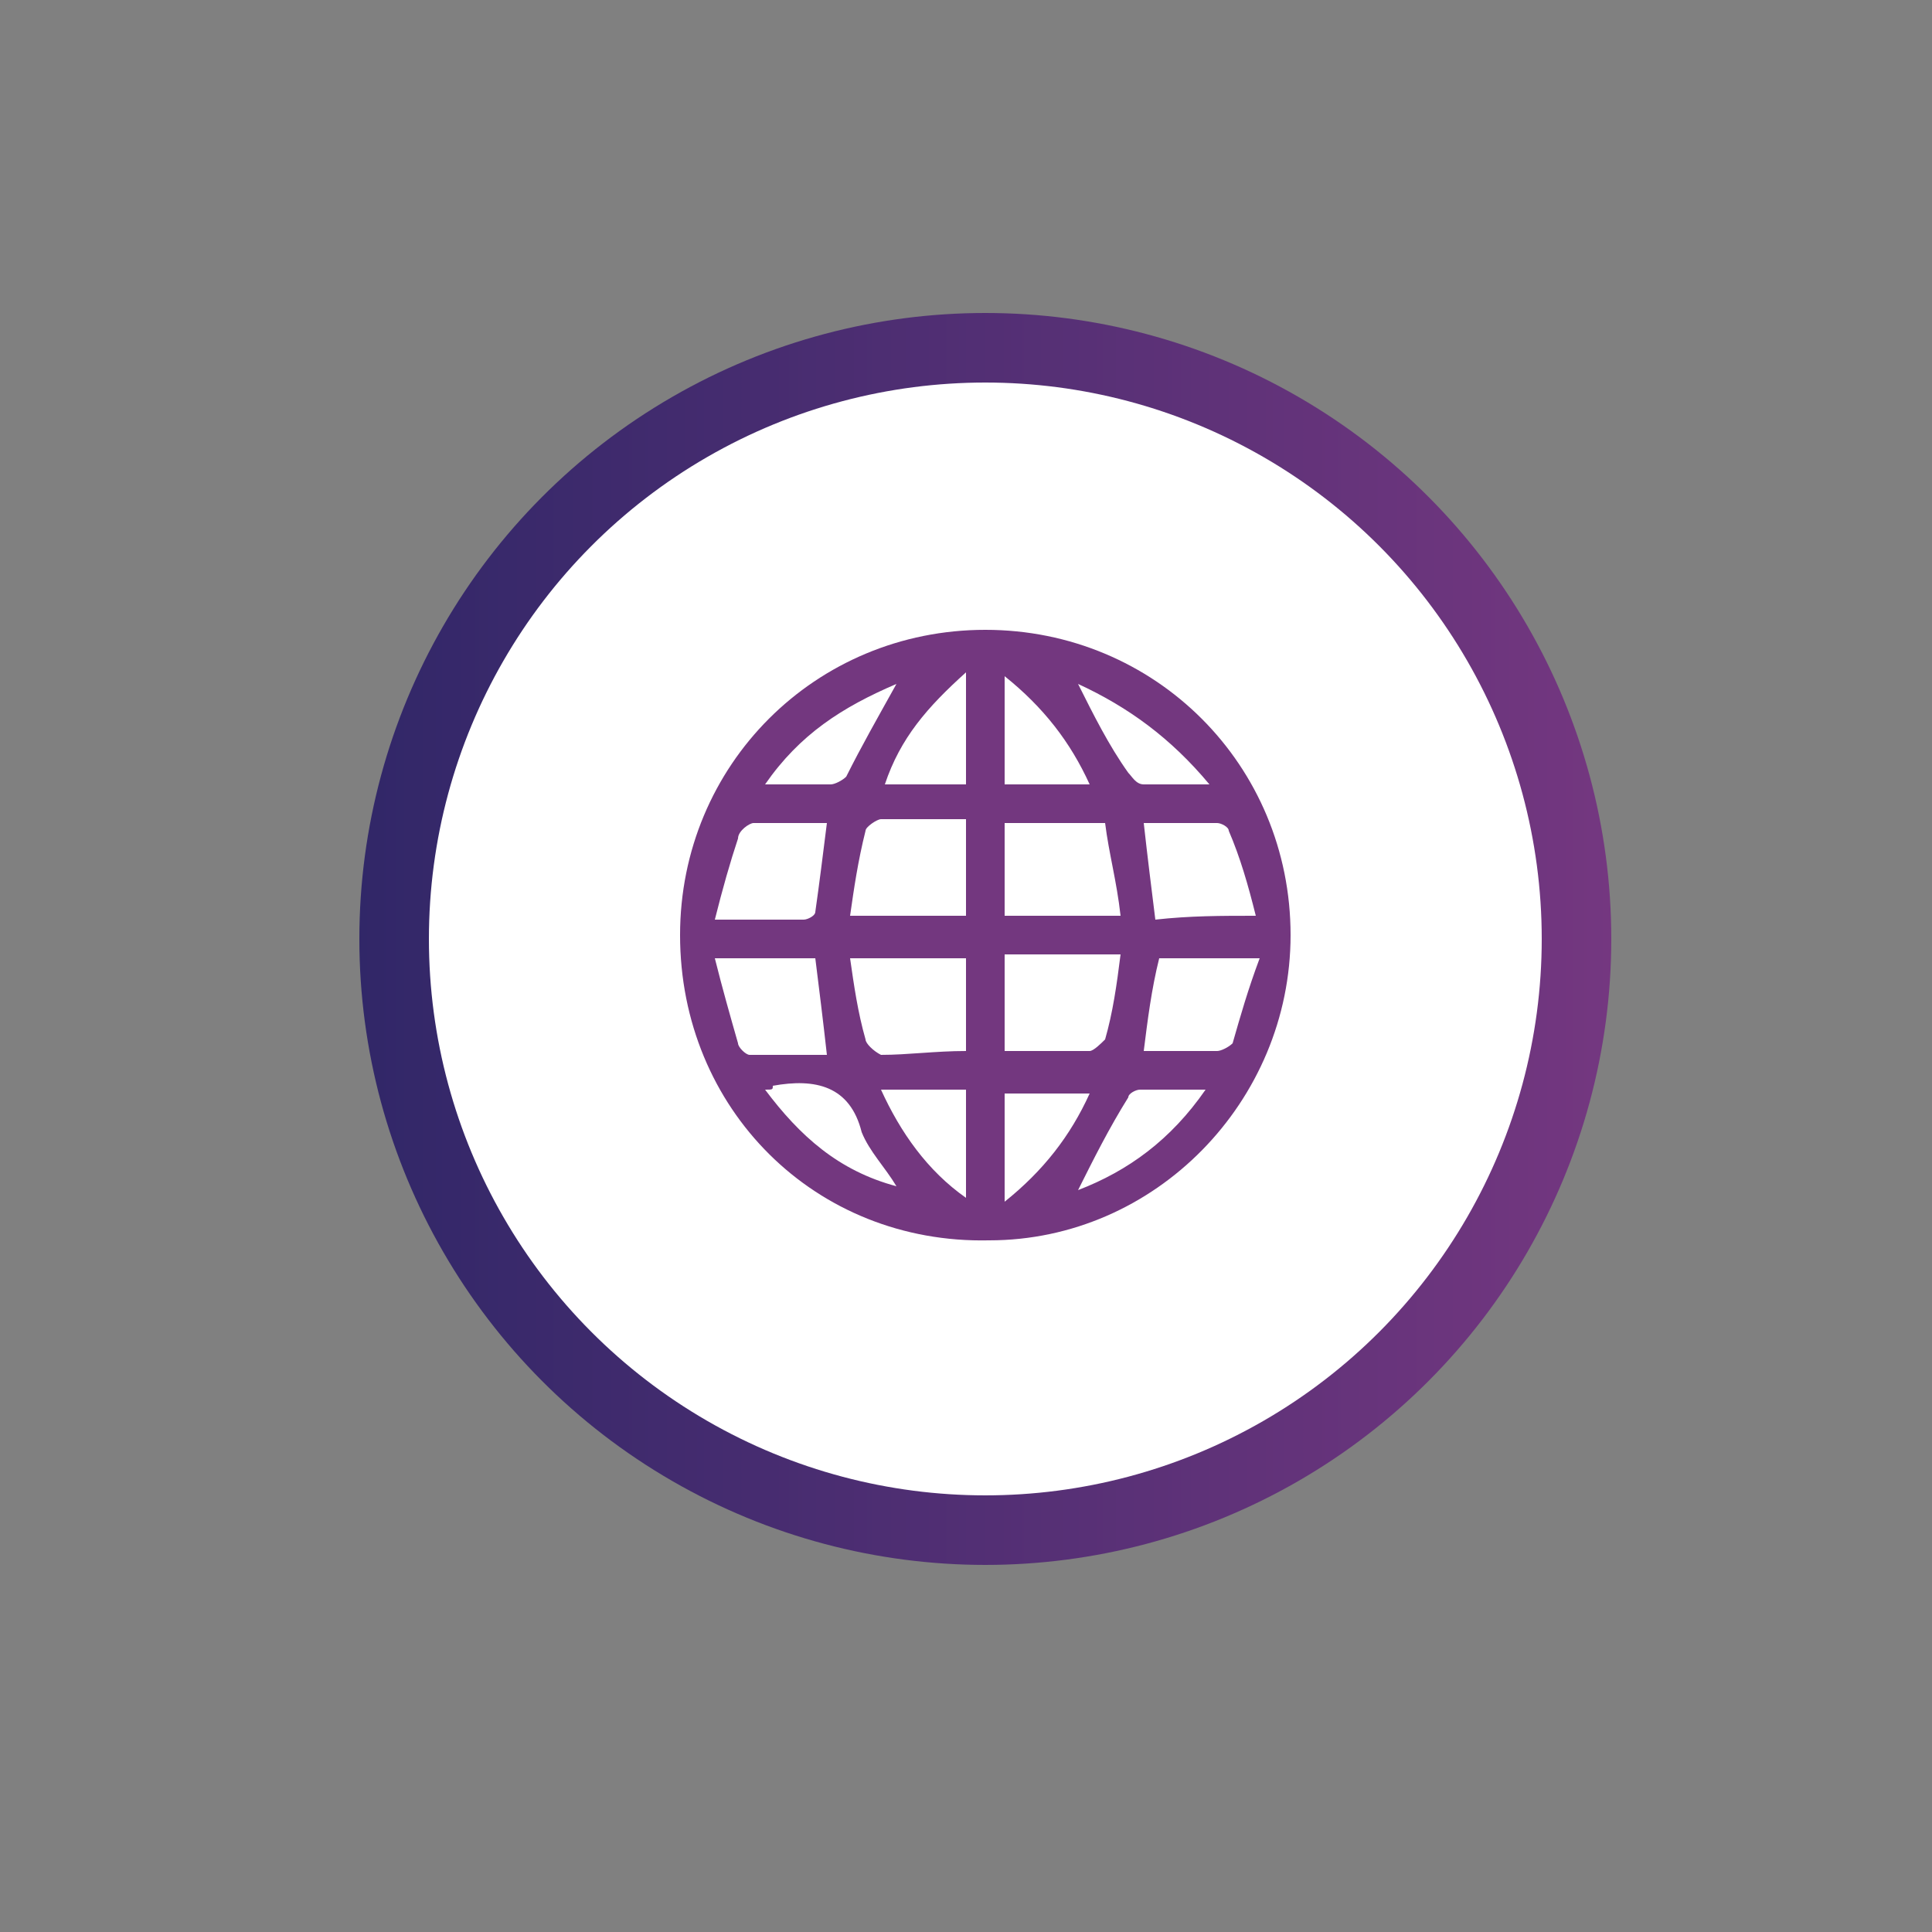
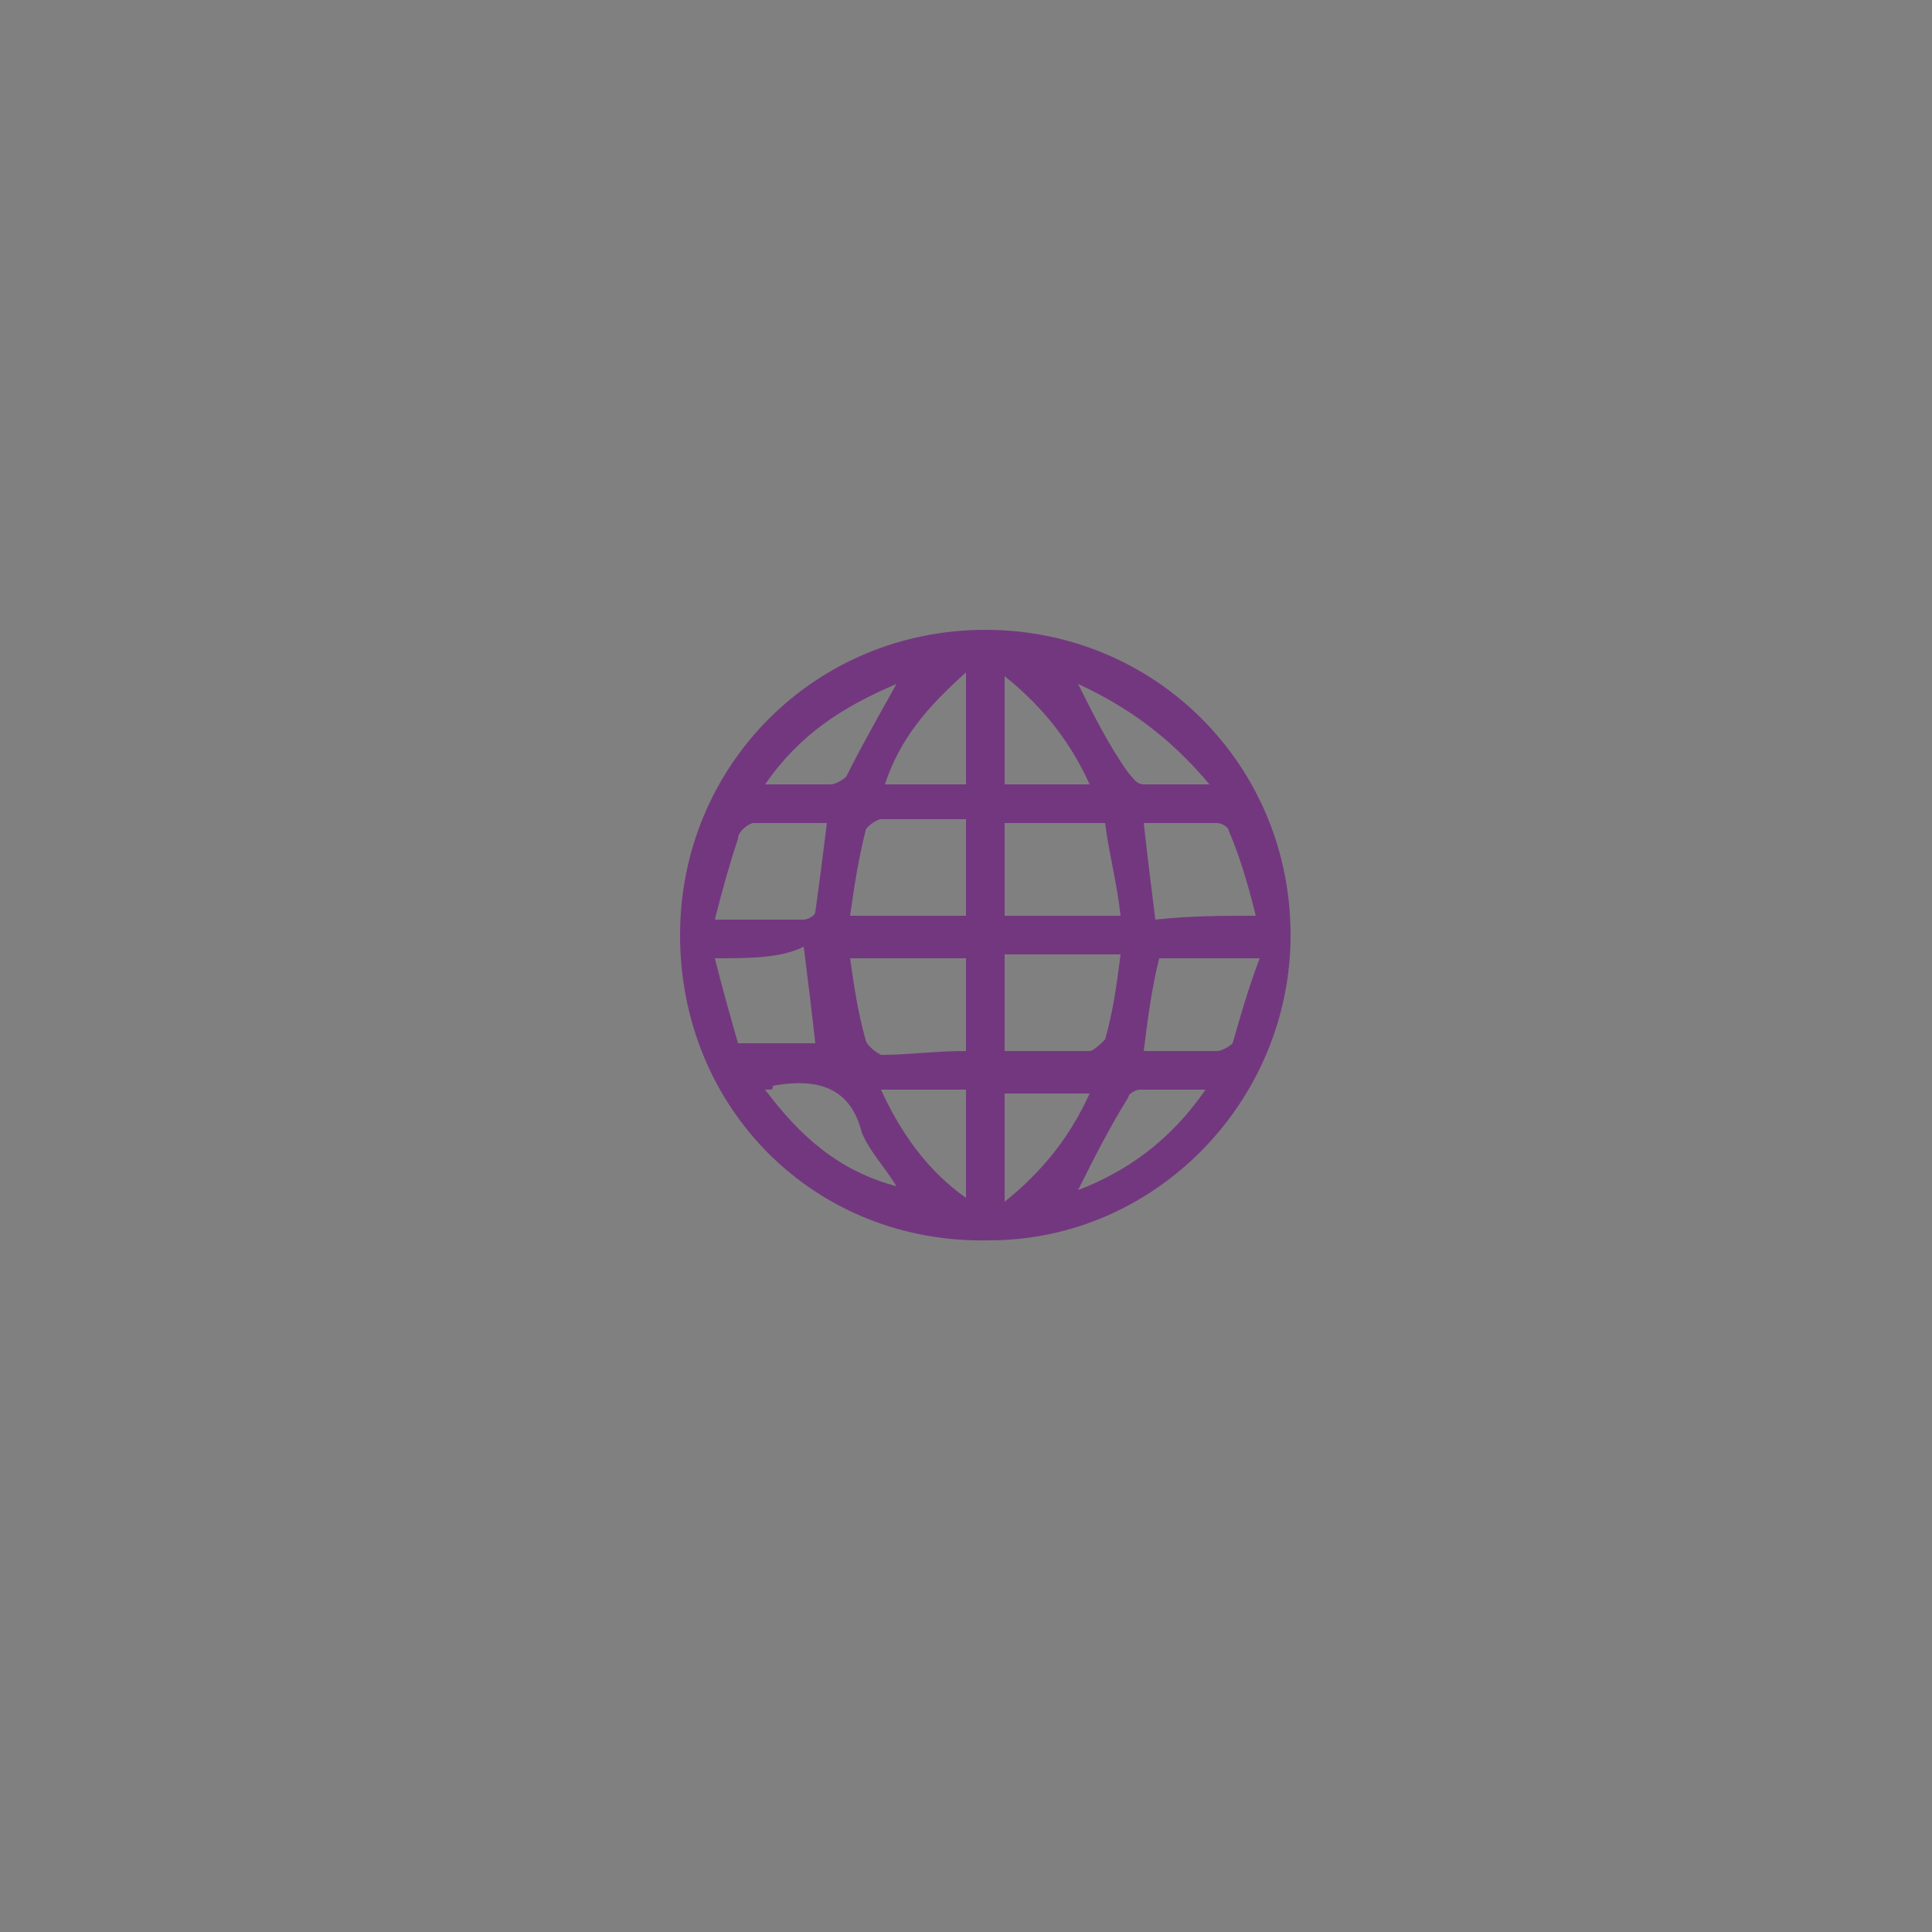
<svg xmlns="http://www.w3.org/2000/svg" version="1.1" id="Livello_1" x="0px" y="0px" viewBox="0 0 50 50" style="enable-background:new 0 0 50 50;" xml:space="preserve">
  <rect x="0" y="0" width="50" height="50" fill="#808080" stroke="none" />
  <style type="text/css">
	.st0{fill:url(#XMLID_2_);}
	.st1{fill:#FFFFFF;}
	.st2{fill:#73377F;}
</style>
  <g id="XMLID_5_">
    <g id="XMLID_5659_">
      <linearGradient id="XMLID_2_" gradientUnits="userSpaceOnUse" x1="9.25" y1="24.255" x2="41.73" y2="24.255">
        <stop offset="0" style="stop-color:#312768" />
        <stop offset="1" style="stop-color:#743780" />
      </linearGradient>
-       <circle id="XMLID_5661_" class="st0" cx="25.5" cy="24.3" r="16.2" />
    </g>
    <g id="XMLID_5634_">
-       <circle id="XMLID_5635_" class="st1" cx="25.5" cy="24.3" r="14.4" />
-     </g>
+       </g>
    <g id="eAafPB_2_">
      <g id="XMLID_9_">
-         <path id="XMLID_10_" class="st2" d="M17.6,24.2c0-4.4,3.5-7.9,7.9-7.9c4.4,0,7.9,3.5,7.9,7.9c0,4.3-3.5,7.9-7.8,7.9     C21.1,32.2,17.6,28.7,17.6,24.2z M25,27.2c0-0.9,0-1.7,0-2.4c-1,0-2,0-3,0c0.1,0.7,0.2,1.4,0.4,2.1c0,0.1,0.2,0.3,0.4,0.4     C23.5,27.3,24.2,27.2,25,27.2z M26,27.2c0.8,0,1.5,0,2.2,0c0.1,0,0.3-0.2,0.4-0.3c0.2-0.7,0.3-1.4,0.4-2.2c-1.1,0-2,0-3,0     C26,25.6,26,26.4,26,27.2z M29,23.7c-0.1-0.9-0.3-1.6-0.4-2.4c-0.9,0-1.8,0-2.6,0c0,0.8,0,1.6,0,2.4C27,23.7,27.9,23.7,29,23.7z      M22,23.7c1.1,0,2,0,3,0c0-0.8,0-1.6,0-2.5c-0.8,0-1.5,0-2.2,0c-0.1,0-0.4,0.2-0.4,0.3C22.2,22.3,22.1,23,22,23.7z M18.5,24.8     c0.2,0.8,0.4,1.5,0.6,2.2c0,0.1,0.2,0.3,0.3,0.3c0.6,0,1.3,0,2,0c-0.1-0.9-0.2-1.7-0.3-2.5C20.2,24.8,19.4,24.8,18.5,24.8z      M18.5,23.8c0.9,0,1.6,0,2.3,0c0.1,0,0.3-0.1,0.3-0.2c0.1-0.7,0.2-1.5,0.3-2.3c-0.6,0-1.3,0-1.9,0c-0.1,0-0.4,0.2-0.4,0.4     C18.9,22.3,18.7,23,18.5,23.8z M32.5,23.7c-0.2-0.8-0.4-1.5-0.7-2.2c0-0.1-0.2-0.2-0.3-0.2c-0.6,0-1.3,0-1.9,0     c0.1,0.9,0.2,1.7,0.3,2.5C30.8,23.7,31.6,23.7,32.5,23.7z M29.6,27.2c0.6,0,1.3,0,1.9,0c0.1,0,0.3-0.1,0.4-0.2     c0.2-0.7,0.4-1.4,0.7-2.2c-1,0-1.8,0-2.6,0C29.8,25.6,29.7,26.4,29.6,27.2z M25,28.2c-0.7,0-1.4,0-2.2,0c0.5,1.1,1.2,2.1,2.2,2.8     C25,30.1,25,29.2,25,28.2z M26,20.3c0.7,0,1.4,0,2.2,0c-0.5-1.1-1.2-2-2.2-2.8C26,18.4,26,19.3,26,20.3z M25,17.4     c-1,0.9-1.7,1.7-2.1,2.9c0.8,0,1.4,0,2.1,0C25,19.3,25,18.4,25,17.4z M26,31.1c1-0.8,1.7-1.7,2.2-2.8c-0.8,0-1.4,0-2.2,0     C26,29.2,26,30,26,31.1z M19.8,28.2c0.9,1.2,1.9,2.1,3.4,2.5c-0.3-0.5-0.7-0.9-0.9-1.4c-0.3-1.2-1.2-1.4-2.3-1.2     C20,28.2,20,28.2,19.8,28.2z M27.9,30.8c1.3-0.5,2.4-1.3,3.3-2.6c-0.6,0-1.2,0-1.7,0c-0.1,0-0.3,0.1-0.3,0.2     C28.7,29.2,28.3,30,27.9,30.8z M19.8,20.3c0.7,0,1.2,0,1.7,0c0.1,0,0.3-0.1,0.4-0.2c0.4-0.8,0.8-1.5,1.3-2.4     C21.8,18.3,20.7,19,19.8,20.3z M27.9,17.7c0.4,0.8,0.8,1.6,1.3,2.3c0.1,0.1,0.2,0.3,0.4,0.3c0.5,0,1.1,0,1.7,0     C30.3,19.1,29.2,18.3,27.9,17.7z" />
+         <path id="XMLID_10_" class="st2" d="M17.6,24.2c0-4.4,3.5-7.9,7.9-7.9c4.4,0,7.9,3.5,7.9,7.9c0,4.3-3.5,7.9-7.8,7.9     C21.1,32.2,17.6,28.7,17.6,24.2z M25,27.2c0-0.9,0-1.7,0-2.4c-1,0-2,0-3,0c0.1,0.7,0.2,1.4,0.4,2.1c0,0.1,0.2,0.3,0.4,0.4     C23.5,27.3,24.2,27.2,25,27.2z M26,27.2c0.8,0,1.5,0,2.2,0c0.1,0,0.3-0.2,0.4-0.3c0.2-0.7,0.3-1.4,0.4-2.2c-1.1,0-2,0-3,0     C26,25.6,26,26.4,26,27.2z M29,23.7c-0.1-0.9-0.3-1.6-0.4-2.4c-0.9,0-1.8,0-2.6,0c0,0.8,0,1.6,0,2.4C27,23.7,27.9,23.7,29,23.7z      M22,23.7c1.1,0,2,0,3,0c0-0.8,0-1.6,0-2.5c-0.8,0-1.5,0-2.2,0c-0.1,0-0.4,0.2-0.4,0.3C22.2,22.3,22.1,23,22,23.7z M18.5,24.8     c0.2,0.8,0.4,1.5,0.6,2.2c0.6,0,1.3,0,2,0c-0.1-0.9-0.2-1.7-0.3-2.5C20.2,24.8,19.4,24.8,18.5,24.8z      M18.5,23.8c0.9,0,1.6,0,2.3,0c0.1,0,0.3-0.1,0.3-0.2c0.1-0.7,0.2-1.5,0.3-2.3c-0.6,0-1.3,0-1.9,0c-0.1,0-0.4,0.2-0.4,0.4     C18.9,22.3,18.7,23,18.5,23.8z M32.5,23.7c-0.2-0.8-0.4-1.5-0.7-2.2c0-0.1-0.2-0.2-0.3-0.2c-0.6,0-1.3,0-1.9,0     c0.1,0.9,0.2,1.7,0.3,2.5C30.8,23.7,31.6,23.7,32.5,23.7z M29.6,27.2c0.6,0,1.3,0,1.9,0c0.1,0,0.3-0.1,0.4-0.2     c0.2-0.7,0.4-1.4,0.7-2.2c-1,0-1.8,0-2.6,0C29.8,25.6,29.7,26.4,29.6,27.2z M25,28.2c-0.7,0-1.4,0-2.2,0c0.5,1.1,1.2,2.1,2.2,2.8     C25,30.1,25,29.2,25,28.2z M26,20.3c0.7,0,1.4,0,2.2,0c-0.5-1.1-1.2-2-2.2-2.8C26,18.4,26,19.3,26,20.3z M25,17.4     c-1,0.9-1.7,1.7-2.1,2.9c0.8,0,1.4,0,2.1,0C25,19.3,25,18.4,25,17.4z M26,31.1c1-0.8,1.7-1.7,2.2-2.8c-0.8,0-1.4,0-2.2,0     C26,29.2,26,30,26,31.1z M19.8,28.2c0.9,1.2,1.9,2.1,3.4,2.5c-0.3-0.5-0.7-0.9-0.9-1.4c-0.3-1.2-1.2-1.4-2.3-1.2     C20,28.2,20,28.2,19.8,28.2z M27.9,30.8c1.3-0.5,2.4-1.3,3.3-2.6c-0.6,0-1.2,0-1.7,0c-0.1,0-0.3,0.1-0.3,0.2     C28.7,29.2,28.3,30,27.9,30.8z M19.8,20.3c0.7,0,1.2,0,1.7,0c0.1,0,0.3-0.1,0.4-0.2c0.4-0.8,0.8-1.5,1.3-2.4     C21.8,18.3,20.7,19,19.8,20.3z M27.9,17.7c0.4,0.8,0.8,1.6,1.3,2.3c0.1,0.1,0.2,0.3,0.4,0.3c0.5,0,1.1,0,1.7,0     C30.3,19.1,29.2,18.3,27.9,17.7z" />
      </g>
    </g>
  </g>
</svg>